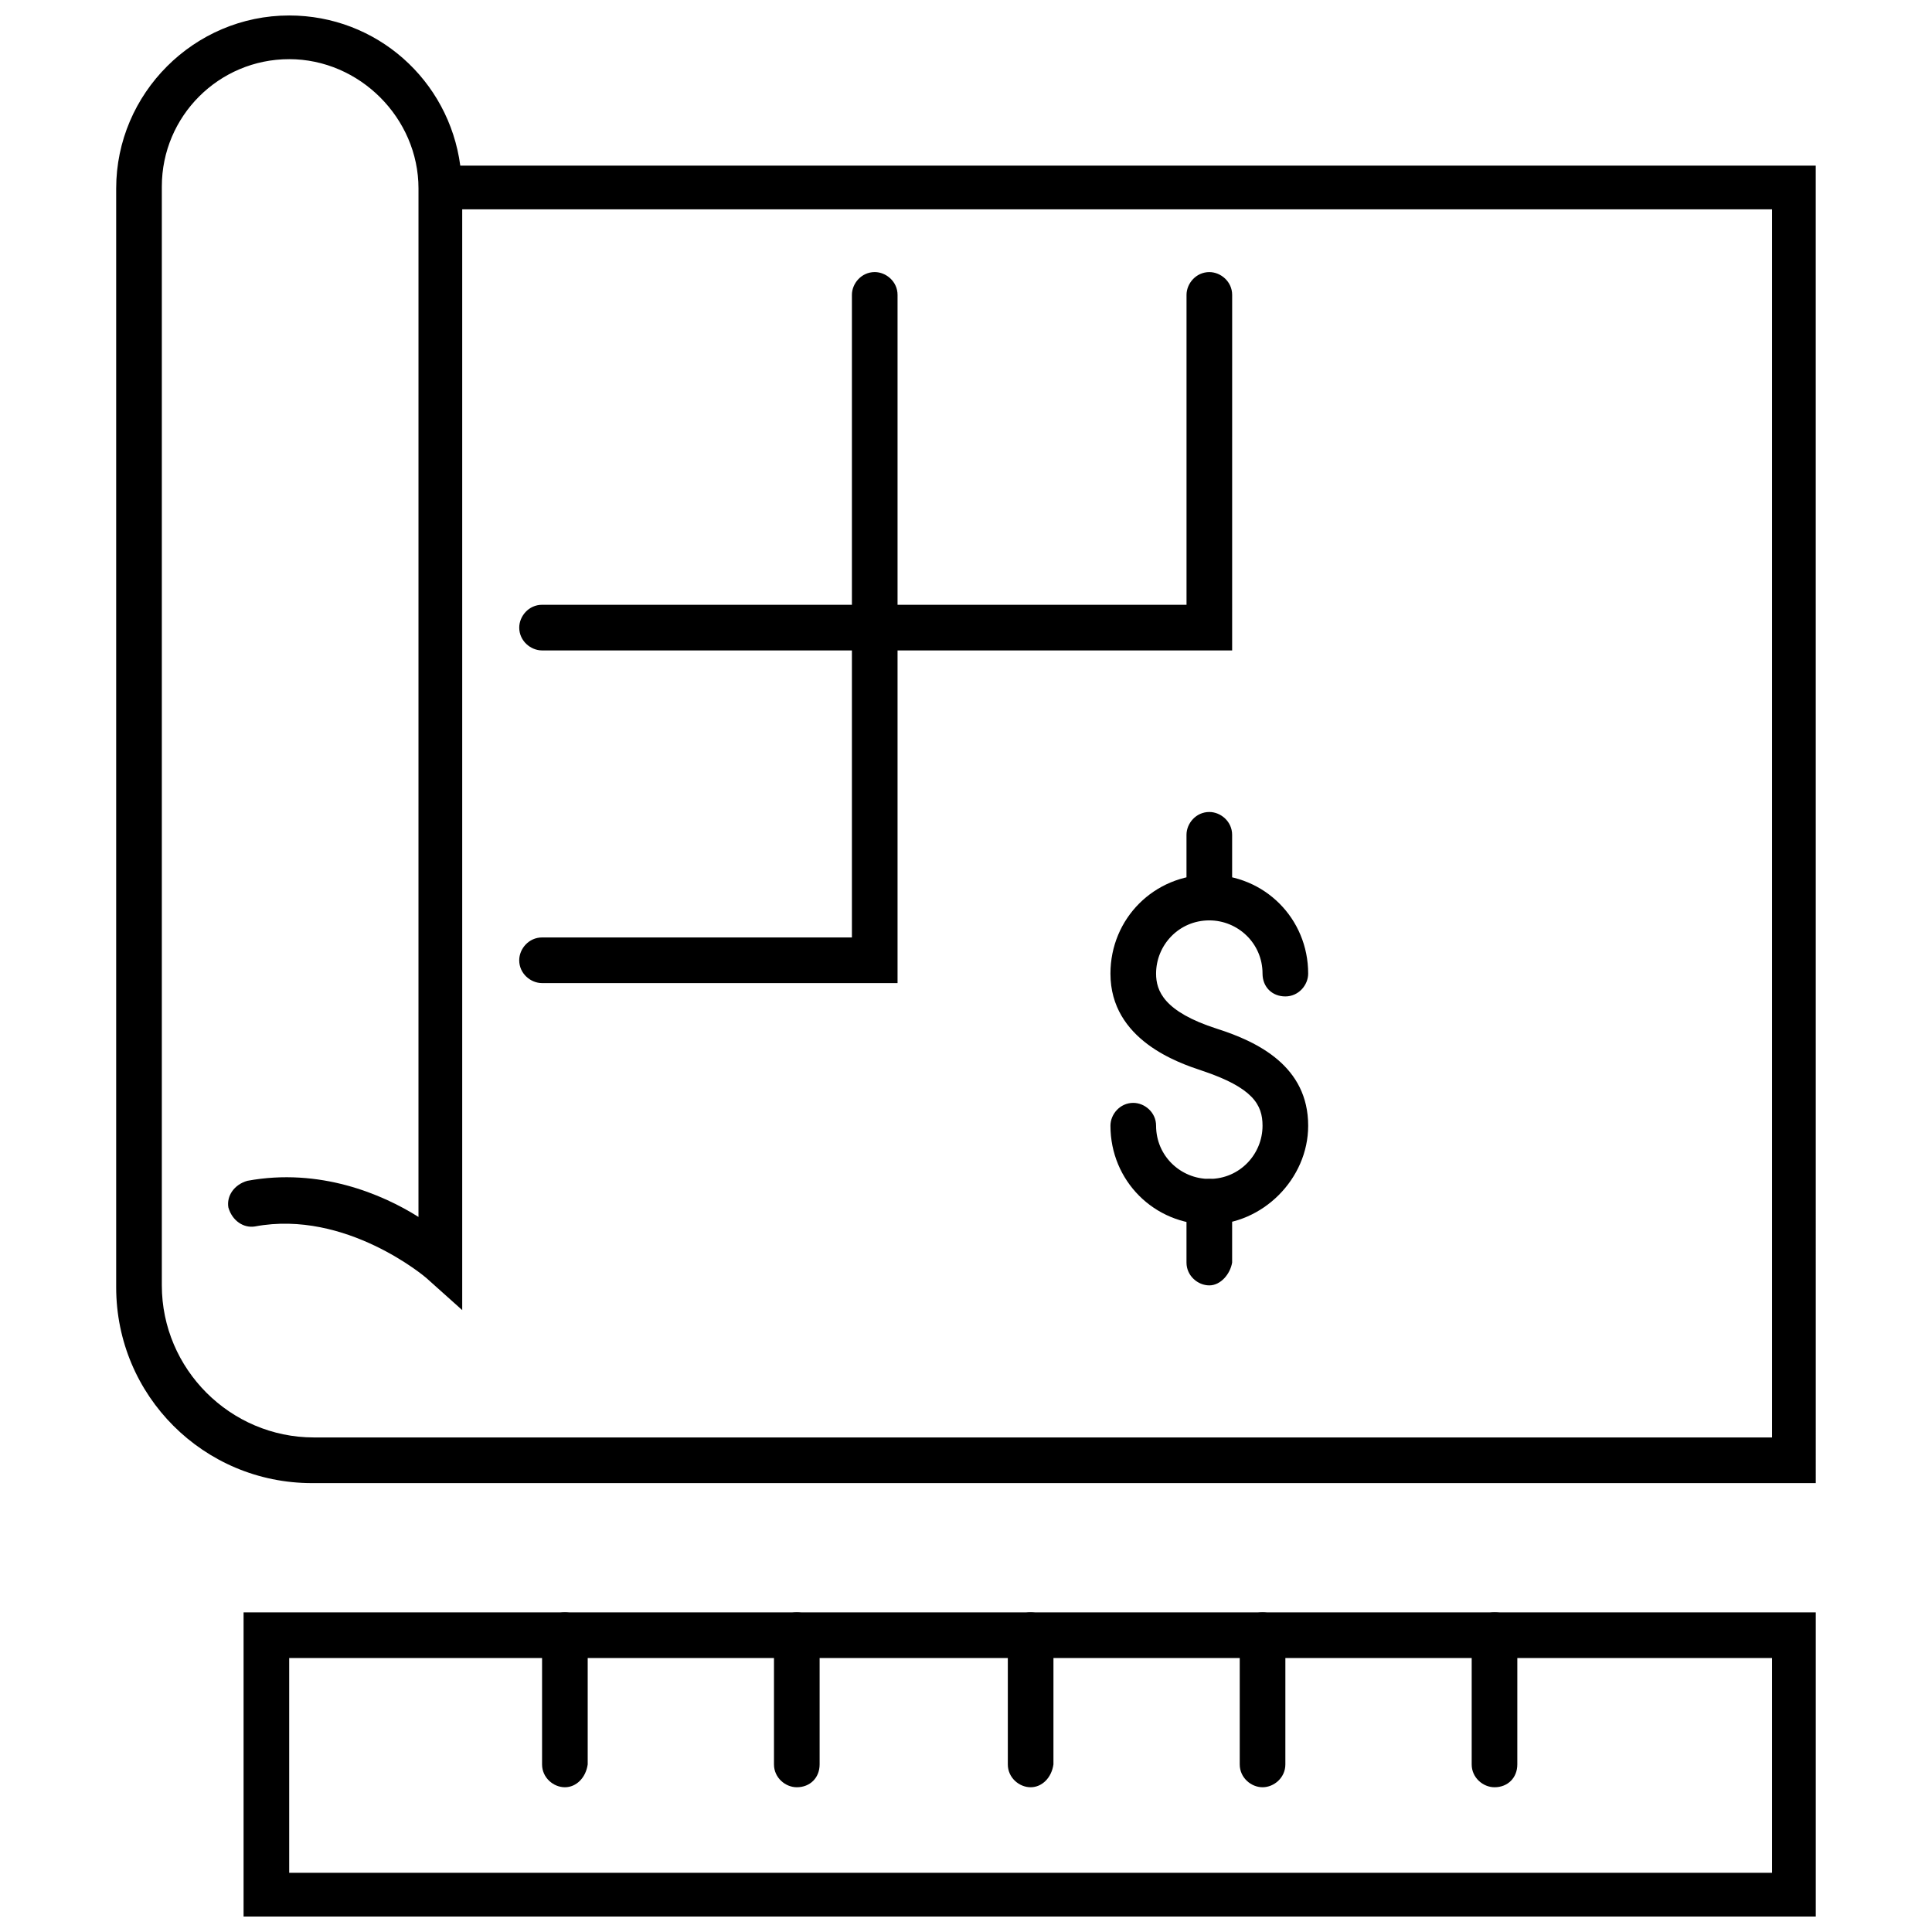
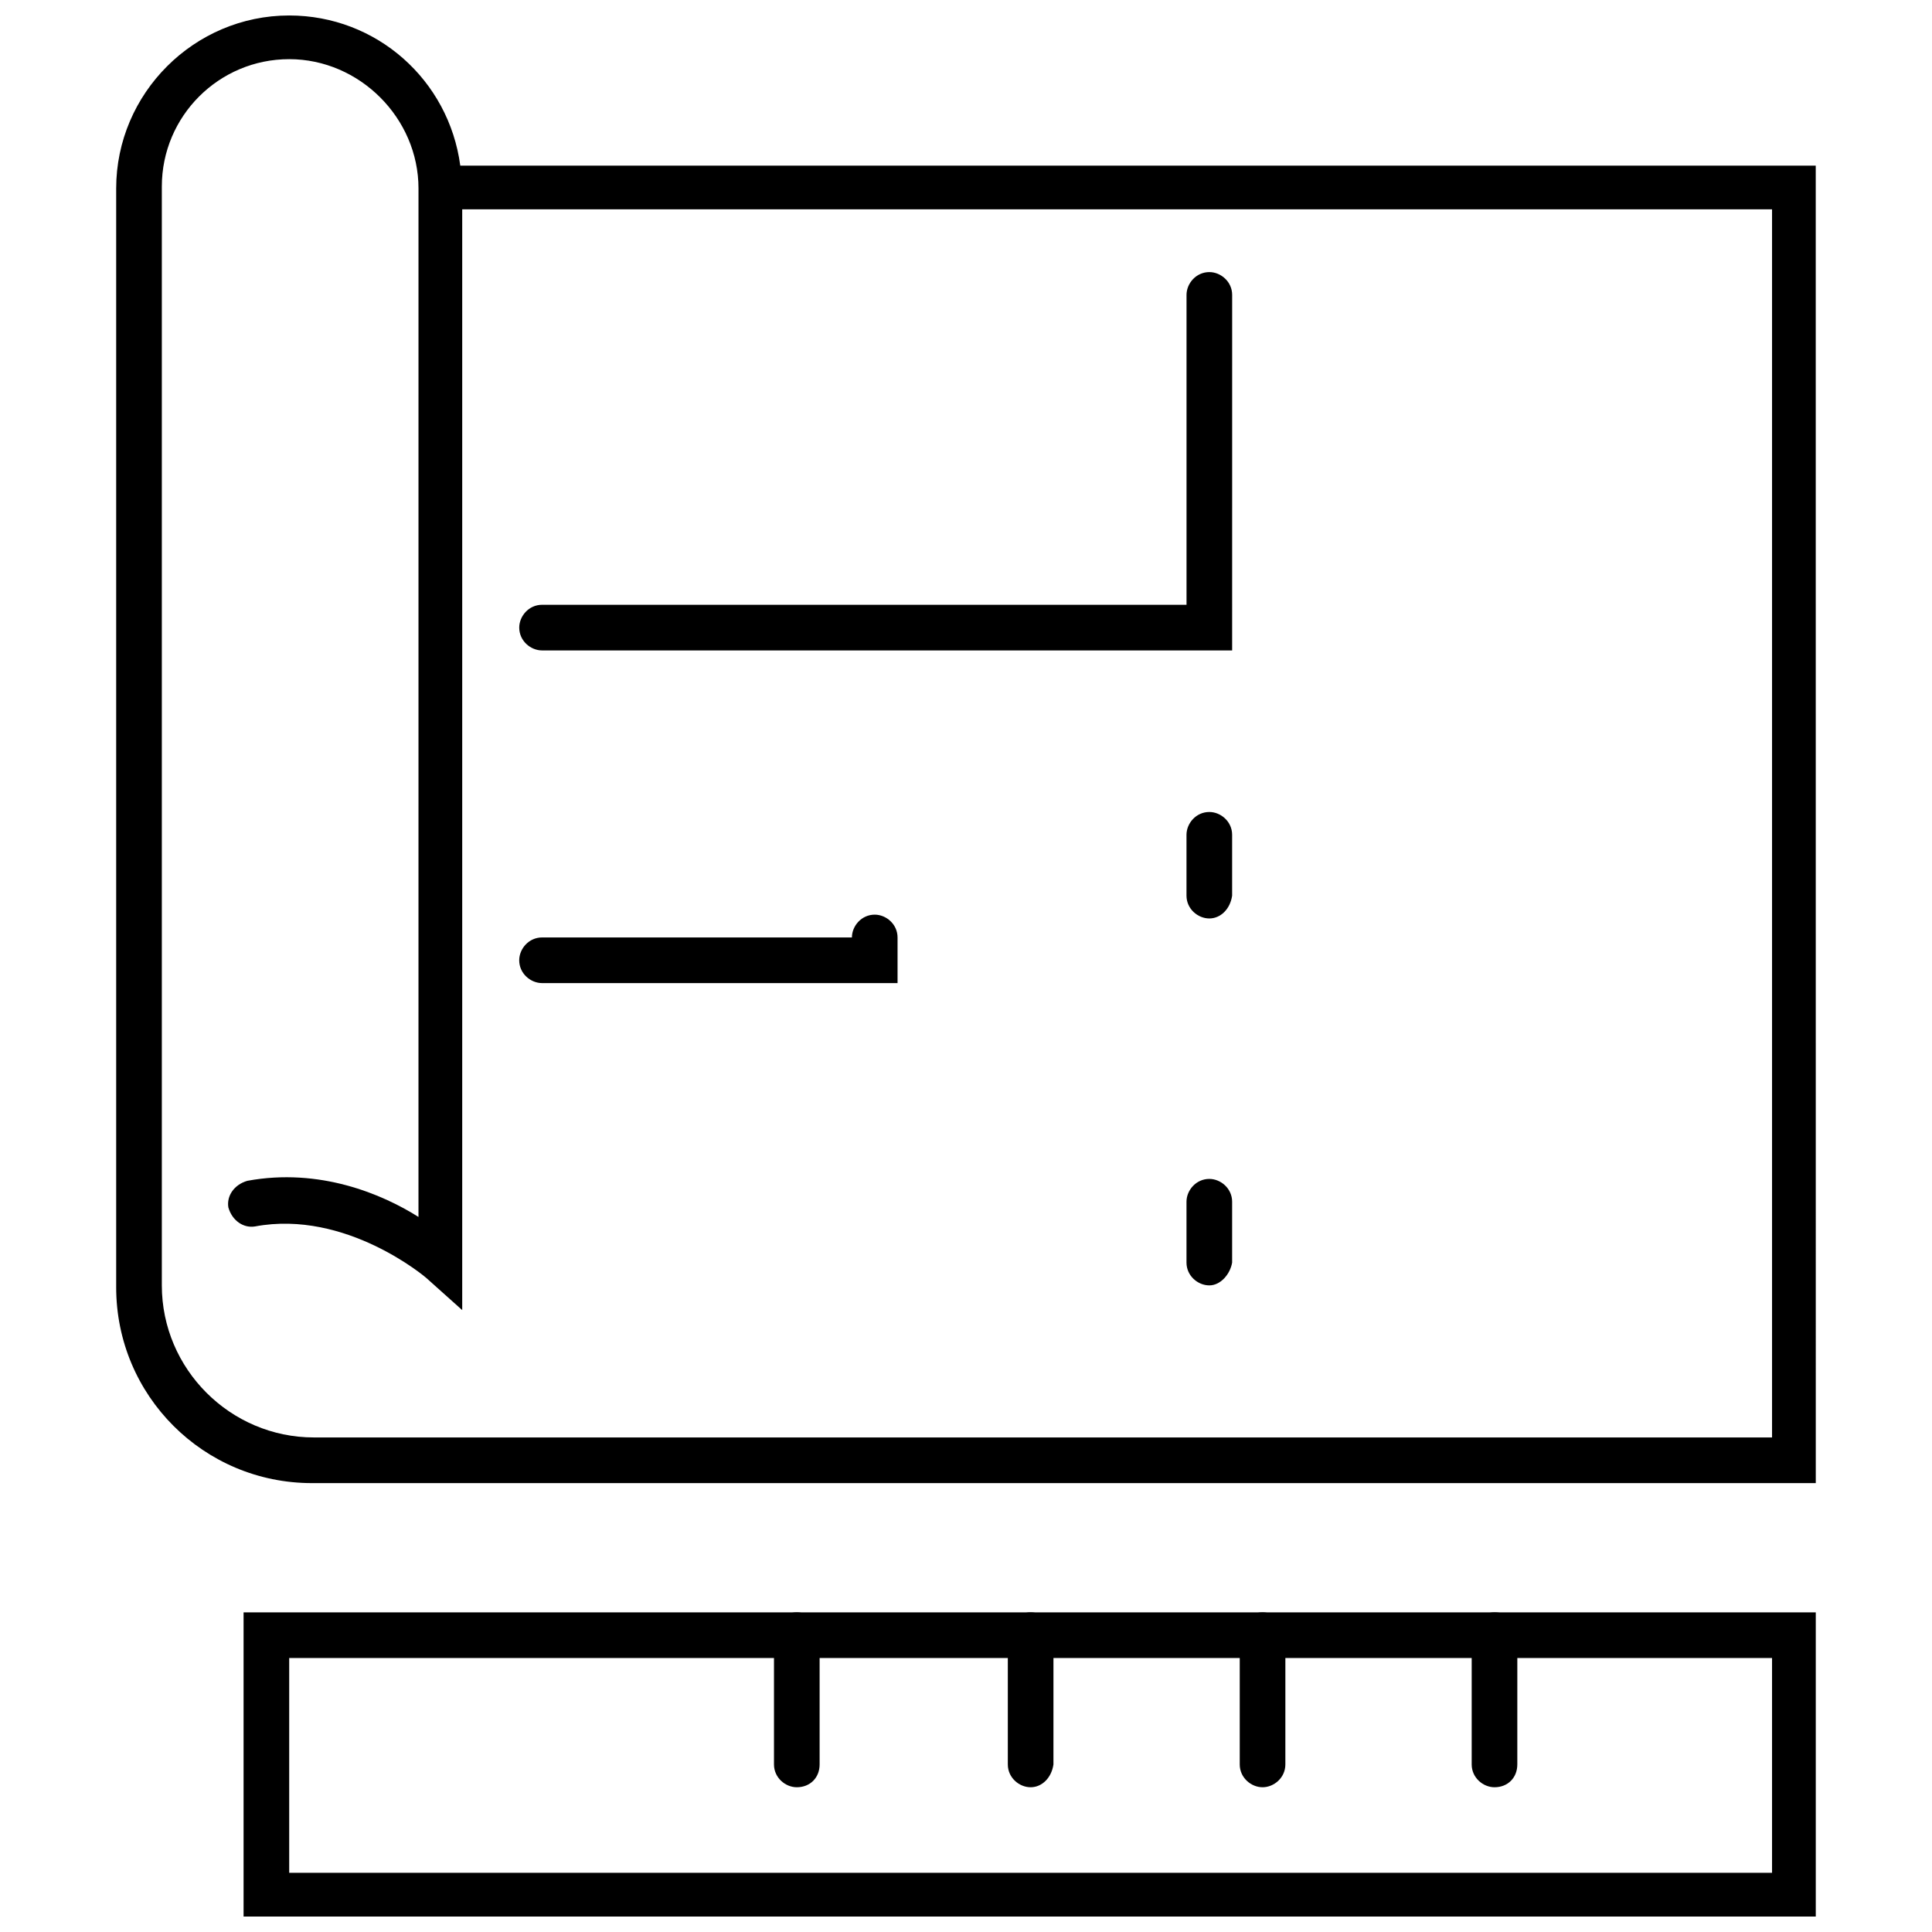
<svg xmlns="http://www.w3.org/2000/svg" width="800px" height="800px" version="1.1" viewBox="144 144 512 512">
  <defs>
    <clipPath id="b">
      <path d="m208 571h418v80.902h-418z" />
    </clipPath>
    <clipPath id="a">
      <path d="m174 148.09h452v389.91h-452z" />
    </clipPath>
  </defs>
-   <path d="m464.48 468.52c-14.609 0-26.199-11.586-26.199-26.199 0-3.023 2.519-6.047 6.047-6.047 3.023 0 6.047 2.519 6.047 6.047 0 8.062 6.551 14.105 14.105 14.105 8.062 0 14.105-6.551 14.105-14.105 0-5.543-2.519-10.078-16.121-14.609-6.047-2.016-24.184-8.062-24.184-25.695 0-14.609 11.586-26.199 26.199-26.199 14.609 0 26.199 11.586 26.199 26.199 0 3.023-2.519 6.047-6.047 6.047-3.527 0-6.047-2.519-6.047-6.047 0-8.062-6.551-14.105-14.105-14.105-8.062 0-14.105 6.551-14.105 14.105 0 4.535 2.016 10.078 16.121 14.609 11.082 3.527 24.184 10.078 24.184 25.695 0 14.109-12.09 26.199-26.199 26.199z" />
  <path d="m464.48 387.4c-3.023 0-6.047-2.519-6.047-6.047v-16.121c0-3.023 2.519-6.047 6.047-6.047 3.023 0 6.047 2.519 6.047 6.047v16.121c-0.504 3.527-3.023 6.047-6.047 6.047z" />
  <path d="m464.48 484.64c-3.023 0-6.047-2.519-6.047-6.047v-16.121c0-3.023 2.519-6.047 6.047-6.047 3.023 0 6.047 2.519 6.047 6.047v16.121c-0.504 3.027-3.023 6.047-6.047 6.047z" />
  <g clip-path="url(#b)">
    <path d="m625.2 651.9h-416.65v-80.609h416.65zm-404.56-11.586h392.97v-56.93h-392.97z" />
  </g>
  <path d="m540.06 617.64c-3.023 0-6.047-2.519-6.047-6.047v-34.258c0-3.023 2.519-6.047 6.047-6.047s6.047 2.519 6.047 6.047l-0.004 34.258c0 3.527-2.516 6.047-6.043 6.047z" />
  <path d="m478.59 617.64c-3.023 0-6.047-2.519-6.047-6.047v-34.258c0-3.023 2.519-6.047 6.047-6.047 3.023 0 6.047 2.519 6.047 6.047l-0.004 34.258c0 3.527-3.019 6.047-6.043 6.047z" />
  <path d="m417.13 617.64c-3.023 0-6.047-2.519-6.047-6.047v-34.258c0-3.023 2.519-6.047 6.047-6.047 3.023 0 6.047 2.519 6.047 6.047l-0.004 34.258c-0.5 3.527-3.019 6.047-6.043 6.047z" />
  <path d="m355.16 617.64c-3.023 0-6.047-2.519-6.047-6.047v-34.258c0-3.023 2.519-6.047 6.047-6.047 3.023 0 6.047 2.519 6.047 6.047v34.258c0 3.527-2.519 6.047-6.047 6.047z" />
-   <path d="m293.7 617.64c-3.023 0-6.047-2.519-6.047-6.047v-34.258c0-3.023 2.519-6.047 6.047-6.047 3.023 0 6.047 2.519 6.047 6.047v34.258c-0.504 3.527-3.023 6.047-6.047 6.047z" />
  <g clip-path="url(#a)">
    <path d="m625.2 537.04h-398.52c-28.719 0-51.891-23.176-51.891-51.891v-291.2c0-25.191 20.656-45.848 45.848-45.848 23.176 0 42.32 17.129 45.344 39.801h359.21zm-404.56-377.36c-18.641 0-33.754 15.113-33.754 33.754v291.2c0 22.168 18.137 40.305 40.305 40.305h386.42v-325.46h-347.12v291.71l-9.574-8.566s-21.16-18.137-45.344-13.602c-3.023 0.504-6.047-1.512-7.055-5.039-0.504-3.023 1.512-6.047 5.039-7.055 19.145-3.527 35.77 3.527 45.344 9.574l0.004-272.56c0-18.641-15.617-34.262-34.262-34.262z" />
  </g>
  <path d="m470.03 316.37h-182.38c-3.023 0-6.047-2.519-6.047-6.047 0-3.023 2.519-6.047 6.047-6.047h170.79v-82.121c0-3.023 2.519-6.047 6.047-6.047 3.023 0 6.047 2.519 6.047 6.047l-0.004 94.215z" />
-   <path d="m381.86 404.53h-94.215c-3.023 0-6.047-2.519-6.047-6.047 0-3.023 2.519-6.047 6.047-6.047l82.121 0.004v-170.29c0-3.023 2.519-6.047 6.047-6.047 3.023 0 6.047 2.519 6.047 6.047z" />
+   <path d="m381.86 404.53h-94.215c-3.023 0-6.047-2.519-6.047-6.047 0-3.023 2.519-6.047 6.047-6.047l82.121 0.004c0-3.023 2.519-6.047 6.047-6.047 3.023 0 6.047 2.519 6.047 6.047z" />
</svg>